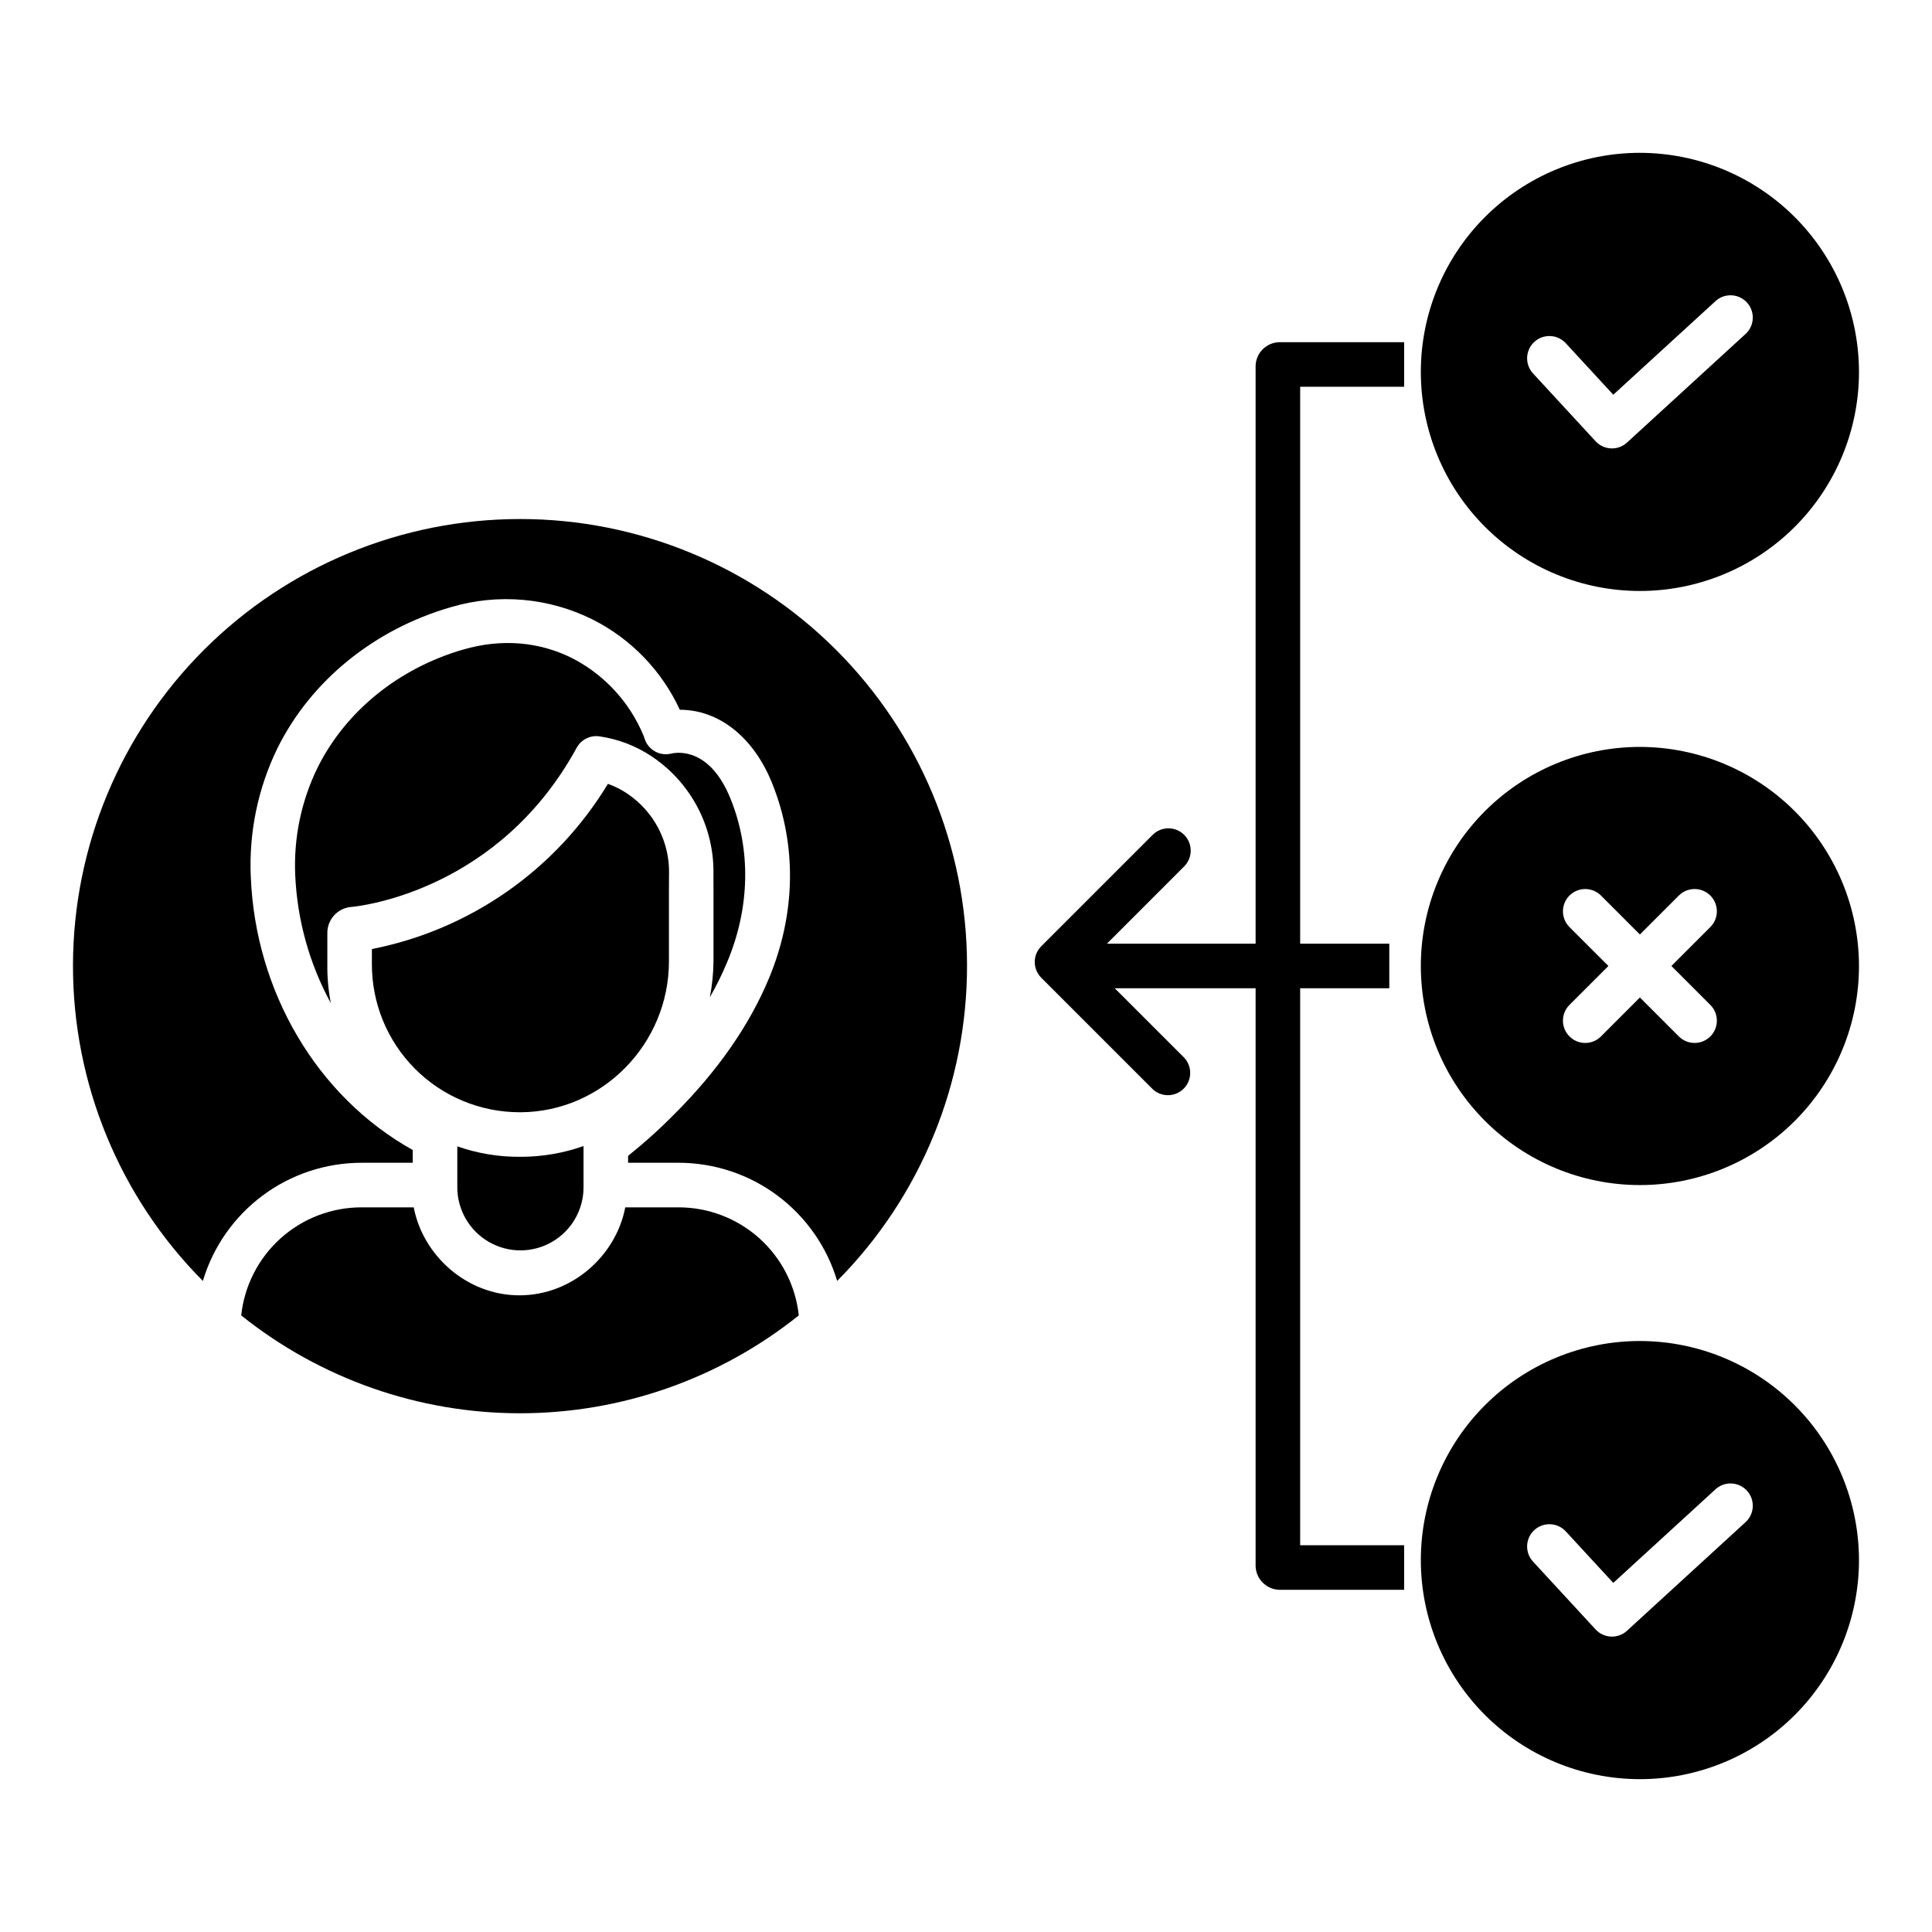
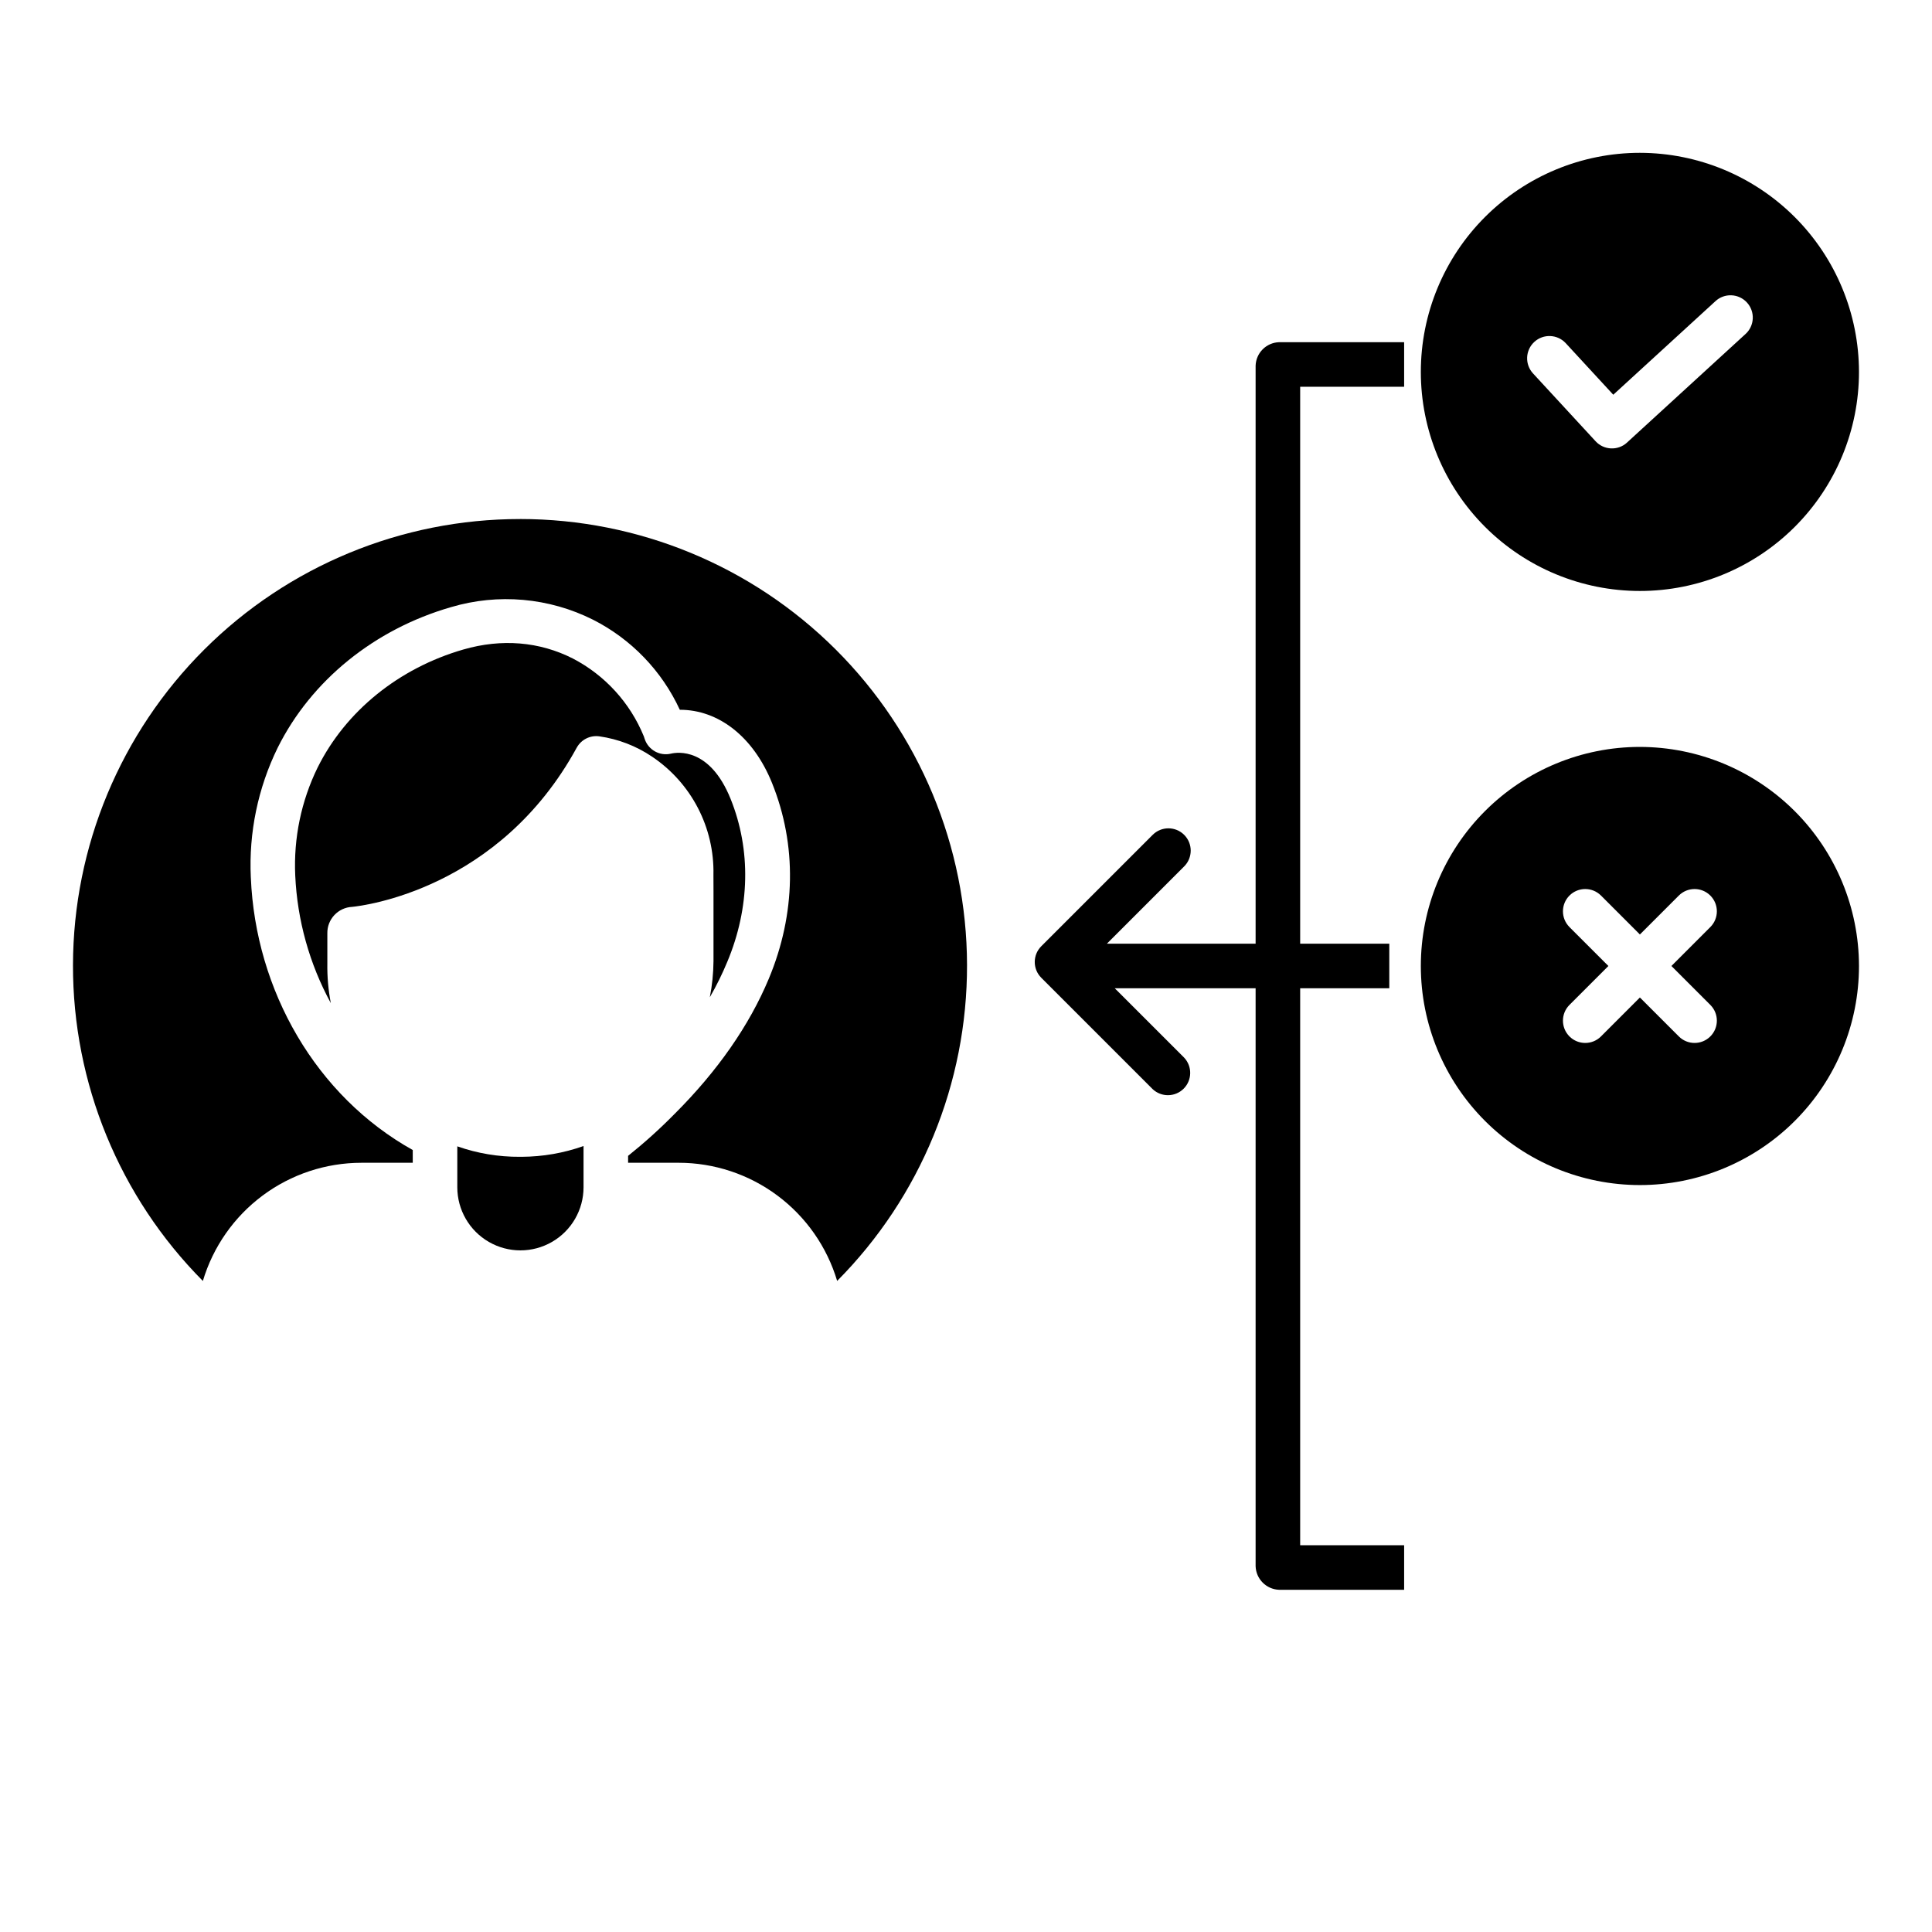
<svg xmlns="http://www.w3.org/2000/svg" fill="#000000" width="800px" height="800px" version="1.1" viewBox="144 144 512 512">
  <g>
    <path d="m578.59 341.94c-15.395 0-30.164 6.117-41.051 17.004-10.887 10.891-17.004 25.656-17.004 41.055 0 15.395 6.117 30.164 17.004 41.051s25.656 17.004 41.051 17.004c15.398 0 30.164-6.117 41.055-17.004 10.887-10.887 17.004-25.656 17.004-41.051-0.02-15.395-6.141-30.152-17.023-41.035-10.887-10.883-25.641-17.004-41.035-17.023zm18.664 68.371c2.309 2.305 2.309 6.047 0 8.352-2.305 2.305-6.043 2.305-8.348 0l-10.316-10.316-10.312 10.312v0.004c-2.305 2.305-6.043 2.305-8.352 0-2.305-2.305-2.305-6.047 0-8.352l10.316-10.312-10.316-10.312v-0.004c-2.305-2.305-2.305-6.043 0-8.352 2.309-2.305 6.047-2.305 8.352 0l10.312 10.316 10.316-10.316c2.305-2.305 6.043-2.305 8.348 0 2.309 2.309 2.309 6.047 0 8.352l-10.312 10.316z" />
    <path d="m578.59 184.5c-15.395 0-30.164 6.117-41.051 17.008-10.887 10.887-17.004 25.652-17.004 41.051 0 15.398 6.117 30.164 17.004 41.051s25.656 17.004 41.051 17.004c15.398 0 30.164-6.117 41.055-17.004 10.887-10.887 17.004-25.652 17.004-41.051-0.02-15.395-6.141-30.148-17.023-41.035-10.887-10.883-25.641-17.004-41.035-17.023zm27.973 48.031-31.391 28.754 0.004 0.004c-2.398 2.195-6.125 2.039-8.328-0.352l-16.582-17.977c-1.062-1.152-1.621-2.676-1.559-4.242 0.062-1.562 0.746-3.039 1.895-4.102 2.398-2.211 6.133-2.059 8.344 0.34l12.59 13.652 27.055-24.777v-0.004c1.152-1.07 2.684-1.637 4.254-1.57 1.57 0.062 3.051 0.75 4.113 1.91 1.062 1.16 1.617 2.695 1.543 4.266-0.074 1.57-0.77 3.047-1.938 4.102z" />
-     <path d="m578.59 499.38c-15.395 0-30.164 6.117-41.051 17.004s-17.004 25.656-17.004 41.051c0 15.398 6.117 30.164 17.004 41.055 10.887 10.887 25.656 17.004 41.051 17.004 15.398 0 30.164-6.117 41.055-17.004 10.887-10.891 17.004-25.656 17.004-41.055-0.02-15.391-6.141-30.148-17.023-41.031-10.887-10.883-25.641-17.008-41.035-17.023zm27.973 48.031-31.391 28.754h0.004c-2.398 2.199-6.125 2.043-8.328-0.348l-16.582-17.977c-1.062-1.152-1.621-2.68-1.559-4.242 0.062-1.566 0.746-3.039 1.895-4.102 2.398-2.211 6.133-2.062 8.344 0.336l12.59 13.652 27.055-24.777v-0.004c1.152-1.066 2.684-1.633 4.254-1.57 1.57 0.066 3.051 0.754 4.113 1.91 1.062 1.16 1.617 2.695 1.543 4.266-0.074 1.57-0.77 3.047-1.938 4.102z" />
    <path d="m476.75 240.9v153.19h-39.414l20.484-20.492v0.004c2.305-2.309 2.309-6.047 0-8.355-2.305-2.305-6.043-2.309-8.352 0l-29.52 29.52c-2.305 2.305-2.305 6.043 0 8.348l29.52 29.52c2.324 2.184 5.961 2.125 8.215-0.125 2.254-2.254 2.316-5.891 0.137-8.215l-18.402-18.395h37.332v153.16c0.109 3.387 2.816 6.113 6.199 6.25h33.16v-11.809h-27.551v-147.6h23.617v-11.809h-23.617v-147.6h27.551v-11.805h-33.16c-3.379 0.121-6.086 2.836-6.199 6.215z" />
-     <path d="m323.81 463.96h-14.109c-2.445 12.793-14.086 23.316-28.031 23.316-13.941 0-25.582-10.523-28.027-23.316h-13.836c-7.914-0.004-15.547 2.918-21.434 8.203-5.887 5.289-9.609 12.566-10.449 20.434 20.965 16.785 47.023 25.934 73.879 25.934 26.859 0 52.918-9.148 73.883-25.934-0.84-7.867-4.562-15.145-10.445-20.43-5.887-5.285-13.52-8.211-21.43-8.207z" />
-     <path d="m281.79 438.76h0.258c21.582-0.16 39.227-18.105 39.227-40.012v-18.609l0.023-4.469h0.004c0.207-8.516-3.938-16.547-11-21.312-1.609-1.098-3.359-1.98-5.199-2.629-13.758 22.746-36.465 38.641-62.547 43.777v3.812c-0.074 10.445 4.027 20.492 11.395 27.898 7.371 7.406 17.395 11.562 27.84 11.543z" />
    <path d="m237.33 384.33c2.969-0.297 38.988-4.629 59.5-42.176h0.004c1.18-2.152 3.566-3.356 6-3.016 5.004 0.715 9.781 2.555 13.969 5.383 10.41 6.981 16.543 18.785 16.266 31.316l0.016 4.379v18.523c-0.031 3.207-0.355 6.402-0.973 9.547 1.75-3.035 3.297-6.18 4.637-9.418 6.004-14.336 6.316-29.664 0.867-43.16-5.516-13.668-14.129-12.383-15.801-11.988-2.973 0.707-5.992-0.977-6.961-3.875l-0.238-0.727h-0.004c-3.625-8.867-10.277-16.164-18.777-20.594-8.855-4.504-18.895-5.336-29.047-2.398-17.109 4.945-31.164 16.336-38.594 31.238h-0.004c-4.359 8.898-6.406 18.754-5.949 28.652 0.539 11.844 3.762 23.41 9.43 33.824-0.668-3.469-0.977-6.996-0.922-10.527v-7.965c-0.07-3.738 2.852-6.848 6.582-7.019z" />
    <path d="m281.81 281.55c-31.371-0.008-61.465 12.43-83.676 34.586-22.207 22.152-34.723 52.215-34.793 83.586-0.066 31.371 12.312 61.488 34.422 83.742 2.703-9.047 8.254-16.984 15.828-22.629 7.574-5.641 16.77-8.688 26.215-8.688h13.578v-3.379c-25.586-14.277-41.672-42.191-42.91-72.227h-0.004c-0.562-11.875 1.887-23.699 7.113-34.375 8.898-17.855 25.633-31.398 45.906-37.258 12.531-3.727 26.012-2.531 37.691 3.332 10.125 5.141 18.219 13.547 22.977 23.855h0.027c10.152 0 19.418 7.035 24.422 19.43 6.617 16.398 6.324 34.684-0.891 51.906-5.156 12.309-13.496 24.34-24.926 35.754l-0.008 0.004c-3.883 3.949-8 7.664-12.328 11.121v1.836h13.355c9.445-0.004 18.641 3.043 26.215 8.688 7.574 5.641 13.125 13.578 15.832 22.625 22.109-22.254 34.488-52.371 34.418-83.742-0.07-31.371-12.582-61.43-34.793-83.586-22.207-22.156-52.301-34.594-83.672-34.586z" />
    <path d="m265.19 447.79v10.848c0 5.977 3.188 11.496 8.363 14.484 5.176 2.988 11.551 2.988 16.727 0 5.176-2.988 8.363-8.508 8.363-14.484v-10.926c-5.266 1.863-10.809 2.828-16.395 2.852h-0.477c-5.644 0.039-11.258-0.898-16.582-2.773z" />
  </g>
</svg>